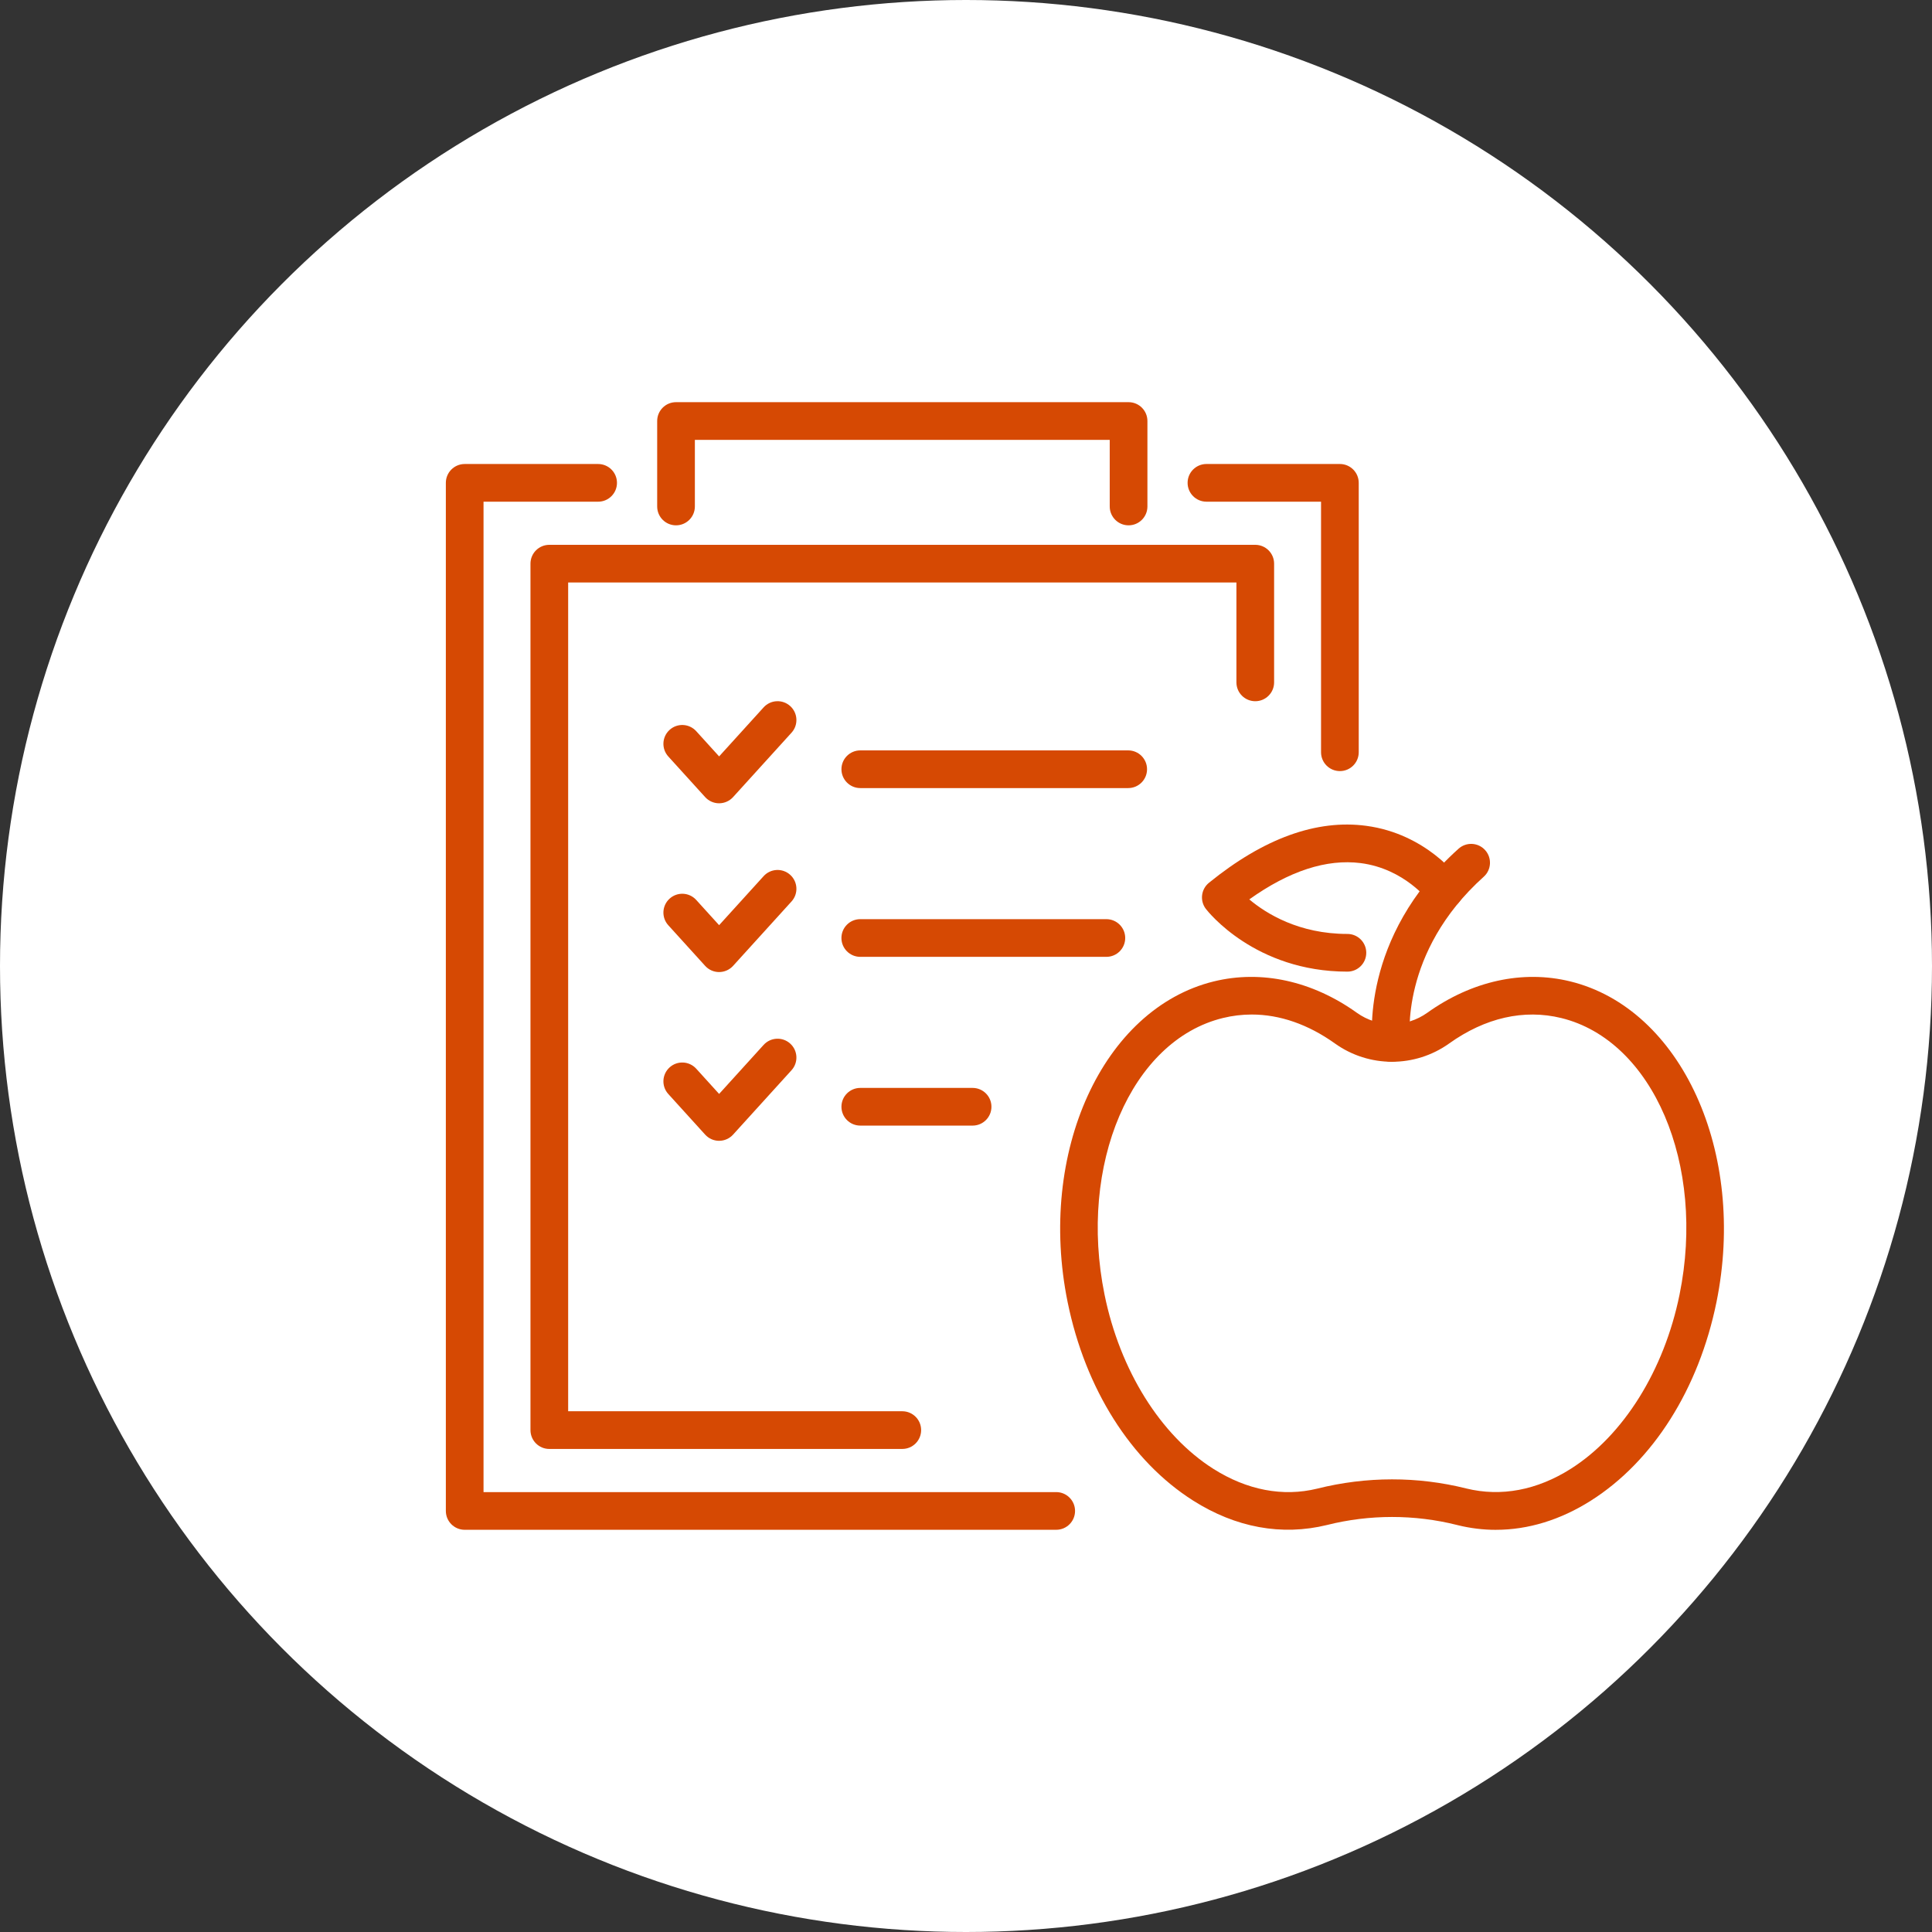
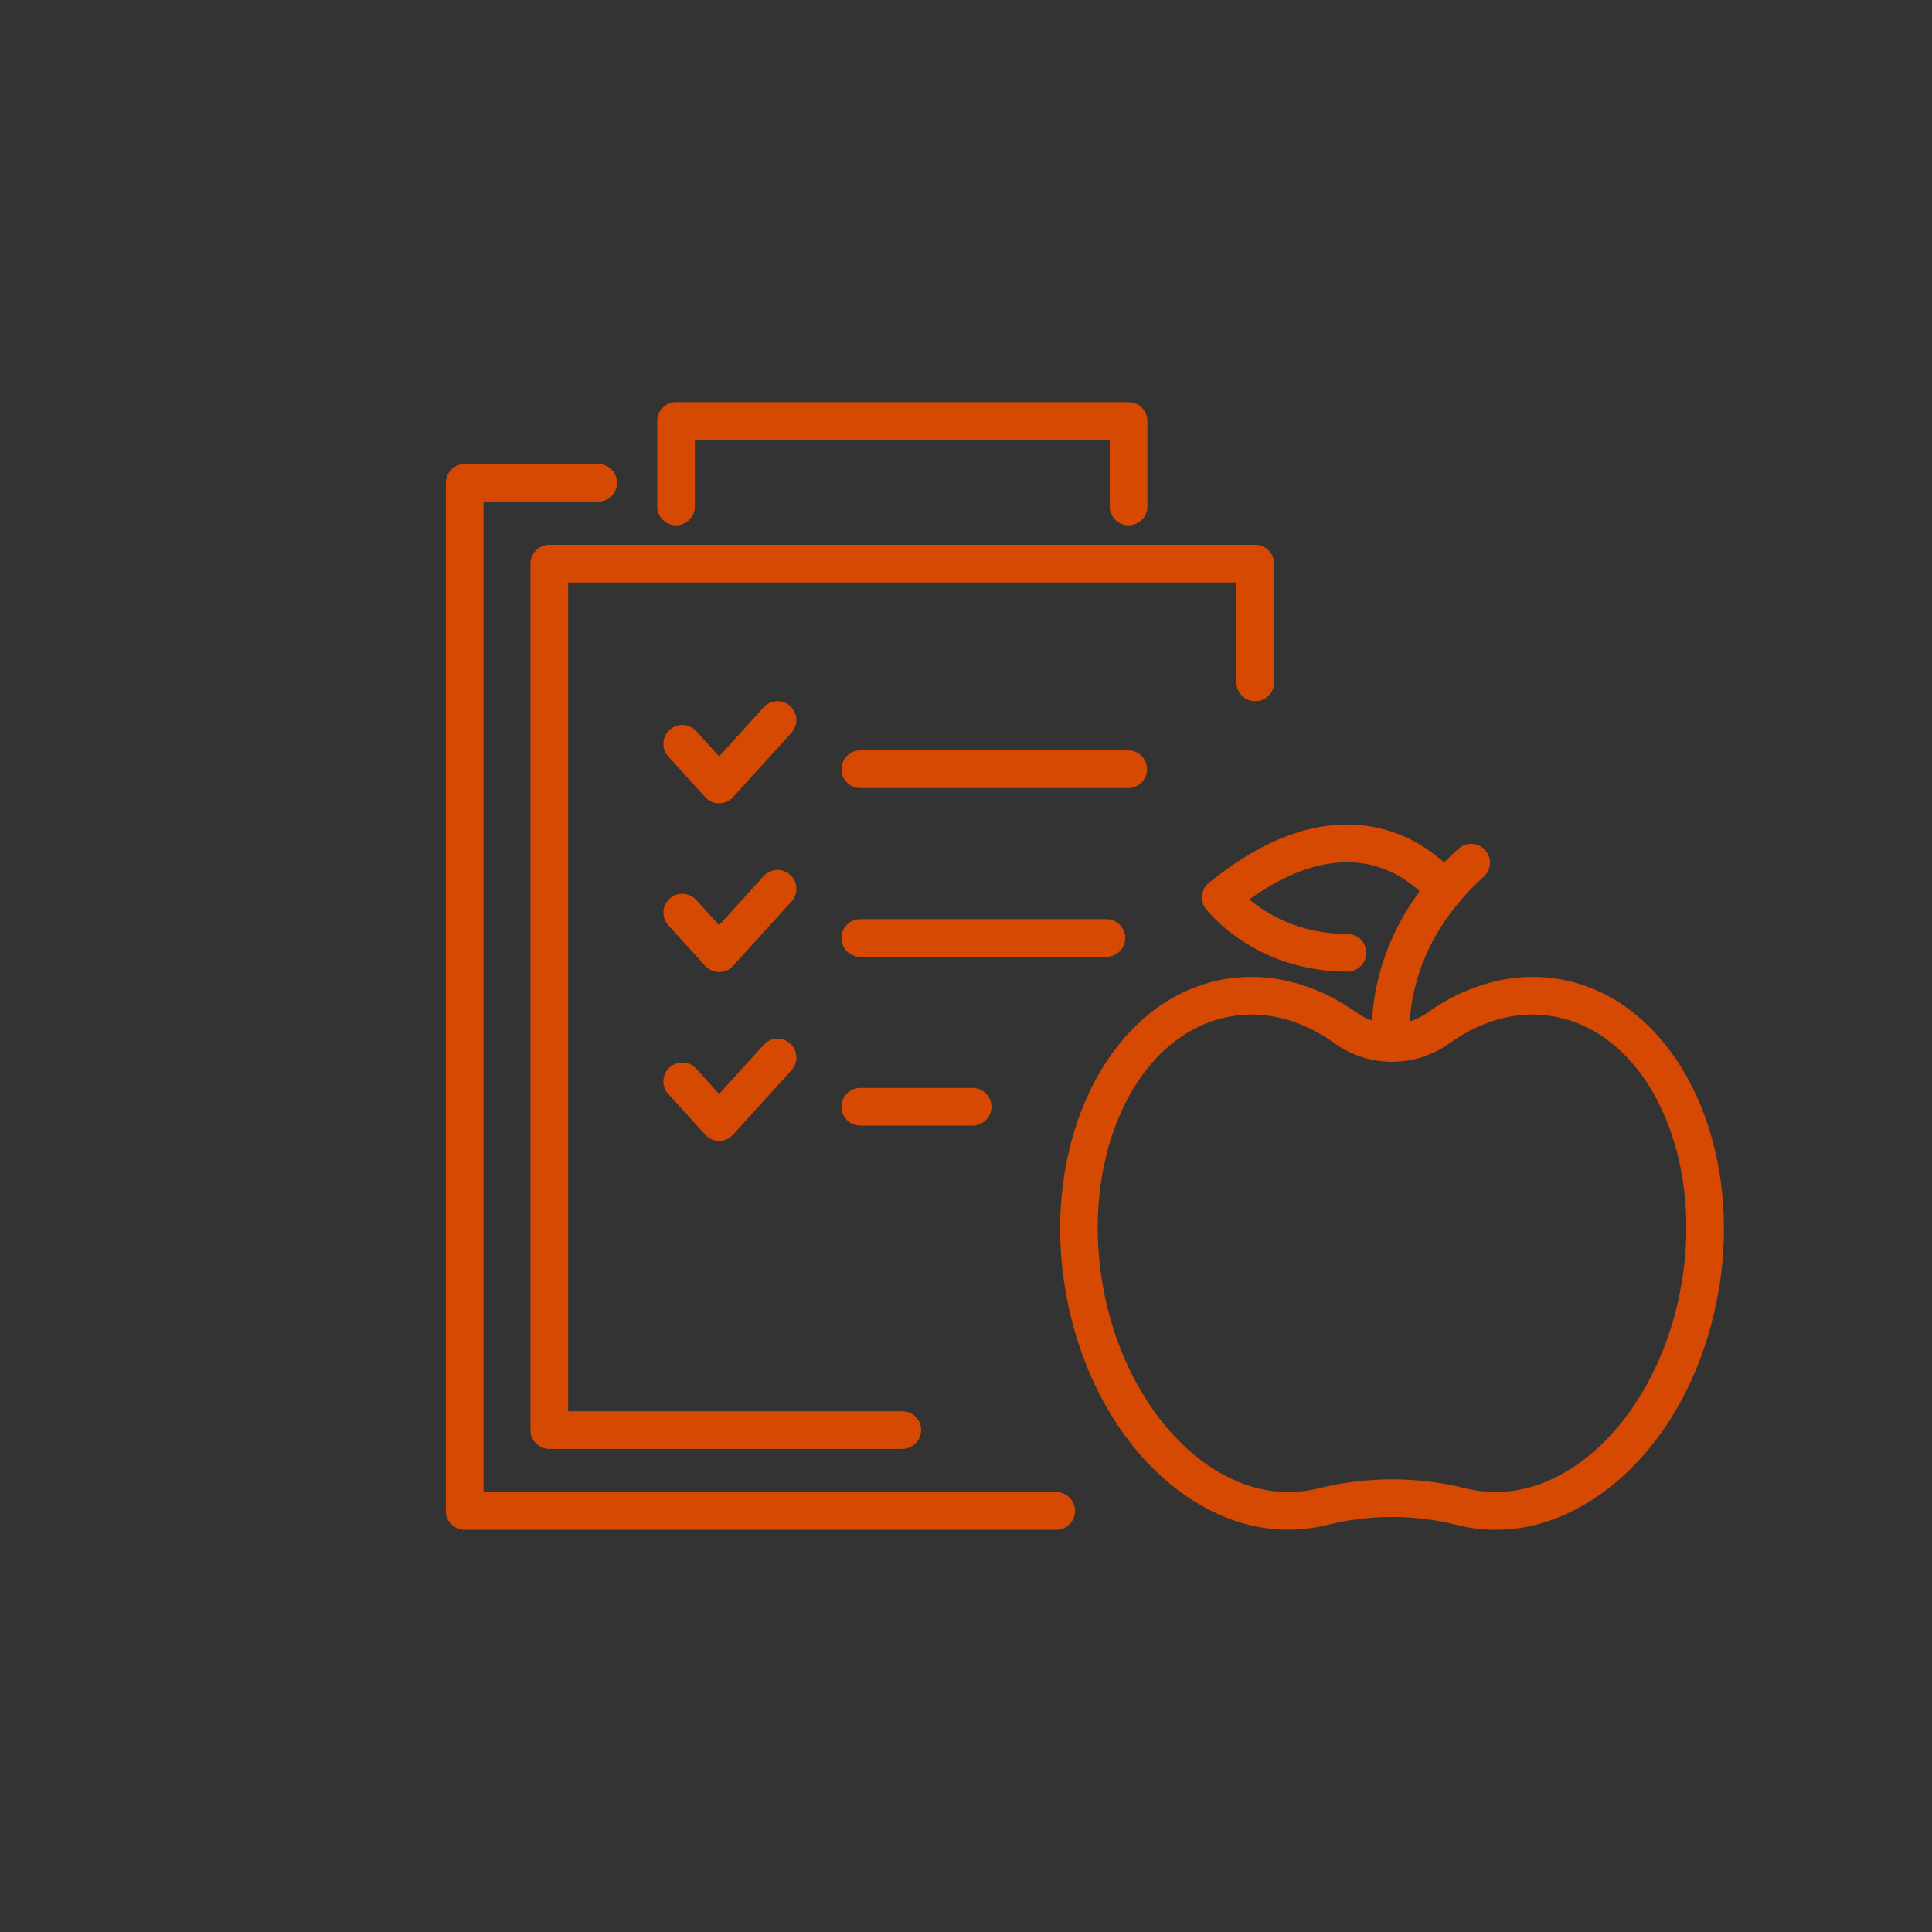
<svg xmlns="http://www.w3.org/2000/svg" id="_レイヤー_2" width="130" height="130" viewBox="0 0 130 130">
  <rect x="0" y="0" width="130" height="130" fill="#333333" stroke="none" />
  <defs>
    <style>.cls-1{fill:#d64903;}.cls-2{fill:#fff;}</style>
  </defs>
  <g id="_メイン">
-     <circle class="cls-2" cx="65" cy="65" r="65" />
    <path class="cls-1" d="M60.713,97.497h-23.751c-.7,0-1.268-.568-1.268-1.268v-58.301c0-.7.567-1.268,1.268-1.268h47.502c.7,0,1.268.568,1.268,1.268v7.987c0,.7-.567,1.268-1.268,1.268s-1.268-.568-1.268-1.268v-6.72h-44.966v55.765h22.483c.7,0,1.268.568,1.268,1.268s-.567,1.268-1.268,1.268Z" />
    <path class="cls-1" d="M71.069,102.936H31.268c-.7,0-1.268-.568-1.268-1.268V32.49c0-.7.567-1.268,1.268-1.268h8.979c.7,0,1.268.568,1.268,1.268s-.567,1.268-1.268,1.268h-7.711v66.642h38.534c.7,0,1.268.568,1.268,1.268s-.567,1.268-1.268,1.268Z" />
-     <path class="cls-1" d="M90.158,51.885c-.7,0-1.268-.568-1.268-1.268v-16.86h-7.711c-.7,0-1.268-.568-1.268-1.268s.567-1.268,1.268-1.268h8.979c.7,0,1.268.568,1.268,1.268v18.128c0,.7-.567,1.268-1.268,1.268Z" />
    <path class="cls-1" d="M75.939,35.348c-.7,0-1.268-.568-1.268-1.268v-4.483h-27.915v4.483c0,.7-.567,1.268-1.268,1.268s-1.268-.568-1.268-1.268v-5.751c0-.7.567-1.268,1.268-1.268h30.451c.7,0,1.268.568,1.268,1.268v5.751c0,.7-.567,1.268-1.268,1.268Z" />
    <path class="cls-1" d="M48.388,54.052h0c-.357,0-.698-.151-.939-.416l-2.48-2.733c-.471-.518-.432-1.32.087-1.791.519-.471,1.32-.431,1.791.087l1.541,1.698,2.994-3.299c.471-.518,1.272-.558,1.791-.087.519.471.558,1.273.087,1.791l-3.933,4.333c-.241.265-.582.416-.939.416Z" />
    <path class="cls-1" d="M75.914,53.028h-18.027c-.7,0-1.268-.568-1.268-1.268s.567-1.268,1.268-1.268h18.027c.7,0,1.268.568,1.268,1.268s-.567,1.268-1.268,1.268Z" />
    <path class="cls-1" d="M48.388,65.408h0c-.358,0-.698-.151-.939-.416l-2.48-2.733c-.471-.519-.432-1.32.087-1.791.519-.471,1.32-.432,1.791.087l1.541,1.698,2.994-3.299c.471-.518,1.272-.558,1.791-.087.519.471.558,1.272.087,1.791l-3.933,4.333c-.241.265-.582.416-.939.416Z" />
    <path class="cls-1" d="M74.445,64.384h-16.559c-.7,0-1.268-.568-1.268-1.268s.567-1.268,1.268-1.268h16.559c.7,0,1.268.568,1.268,1.268s-.567,1.268-1.268,1.268Z" />
    <path class="cls-1" d="M48.388,76.763h0c-.358,0-.698-.151-.939-.416l-2.48-2.733c-.471-.519-.432-1.32.087-1.791.519-.471,1.32-.431,1.791.087l1.541,1.698,2.994-3.299c.471-.518,1.272-.558,1.791-.087.519.471.558,1.272.087,1.791l-3.933,4.333c-.241.265-.582.416-.939.416Z" />
    <path class="cls-1" d="M65.444,75.739h-7.557c-.7,0-1.268-.568-1.268-1.268s.567-1.268,1.268-1.268h7.557c.7,0,1.268.568,1.268,1.268s-.567,1.268-1.268,1.268Z" />
    <path class="cls-1" d="M100.655,102.939c-.853,0-1.706-.103-2.55-.31-.006-.001-.067-.016-.072-.018-2.851-.716-5.878-.717-8.74.002-3.05.748-6.144.175-9.008-1.641-4.179-2.648-7.257-7.516-8.447-13.357-2.05-10.068,2.365-19.749,9.841-21.579,3.201-.783,6.618-.034,9.621,2.112,1.417,1.013,3.321,1.011,4.737,0,3.004-2.146,6.423-2.895,9.62-2.112,7.477,1.83,11.891,11.511,9.841,21.579-1.189,5.84-4.267,10.709-8.446,13.357-2.055,1.303-4.23,1.966-6.398,1.966ZM84.225,68.265c-.652,0-1.3.078-1.944.236-6.17,1.511-9.741,9.86-7.959,18.611,1.037,5.092,3.773,9.474,7.319,11.721,2.267,1.437,4.683,1.898,6.988,1.335,3.313-.832,6.766-.831,10.032-.012,2.348.576,4.765.114,7.034-1.323,3.546-2.247,6.282-6.629,7.318-11.721,1.782-8.751-1.789-17.1-7.959-18.611h0c-2.509-.613-5.116-.022-7.543,1.712-2.301,1.642-5.389,1.642-7.686,0-1.805-1.289-3.711-1.948-5.6-1.948Z" />
    <path class="cls-1" d="M93.618,71.439c-.625,0-1.17-.462-1.255-1.099-.04-.293-.888-7.243,5.78-13.232.521-.468,1.323-.425,1.79.096.468.521.425,1.323-.096,1.79-5.681,5.103-4.968,10.949-4.961,11.008.093.694-.393,1.332-1.087,1.426-.057.008-.115.011-.171.011Z" />
    <path class="cls-1" d="M90.665,65.379c-6.216,0-9.393-4.05-9.525-4.222-.418-.545-.326-1.323.207-1.756,3.684-2.991,7.243-4.281,10.586-3.833,4.047.543,6.195,3.477,6.284,3.602.408.569.278,1.361-.291,1.769-.568.408-1.356.278-1.765-.285-.028-.037-1.658-2.2-4.605-2.578-2.294-.291-4.809.527-7.494,2.442,1.136.956,3.333,2.325,6.603,2.325.7,0,1.268.568,1.268,1.268s-.567,1.268-1.268,1.268Z" />
  </g>
</svg>